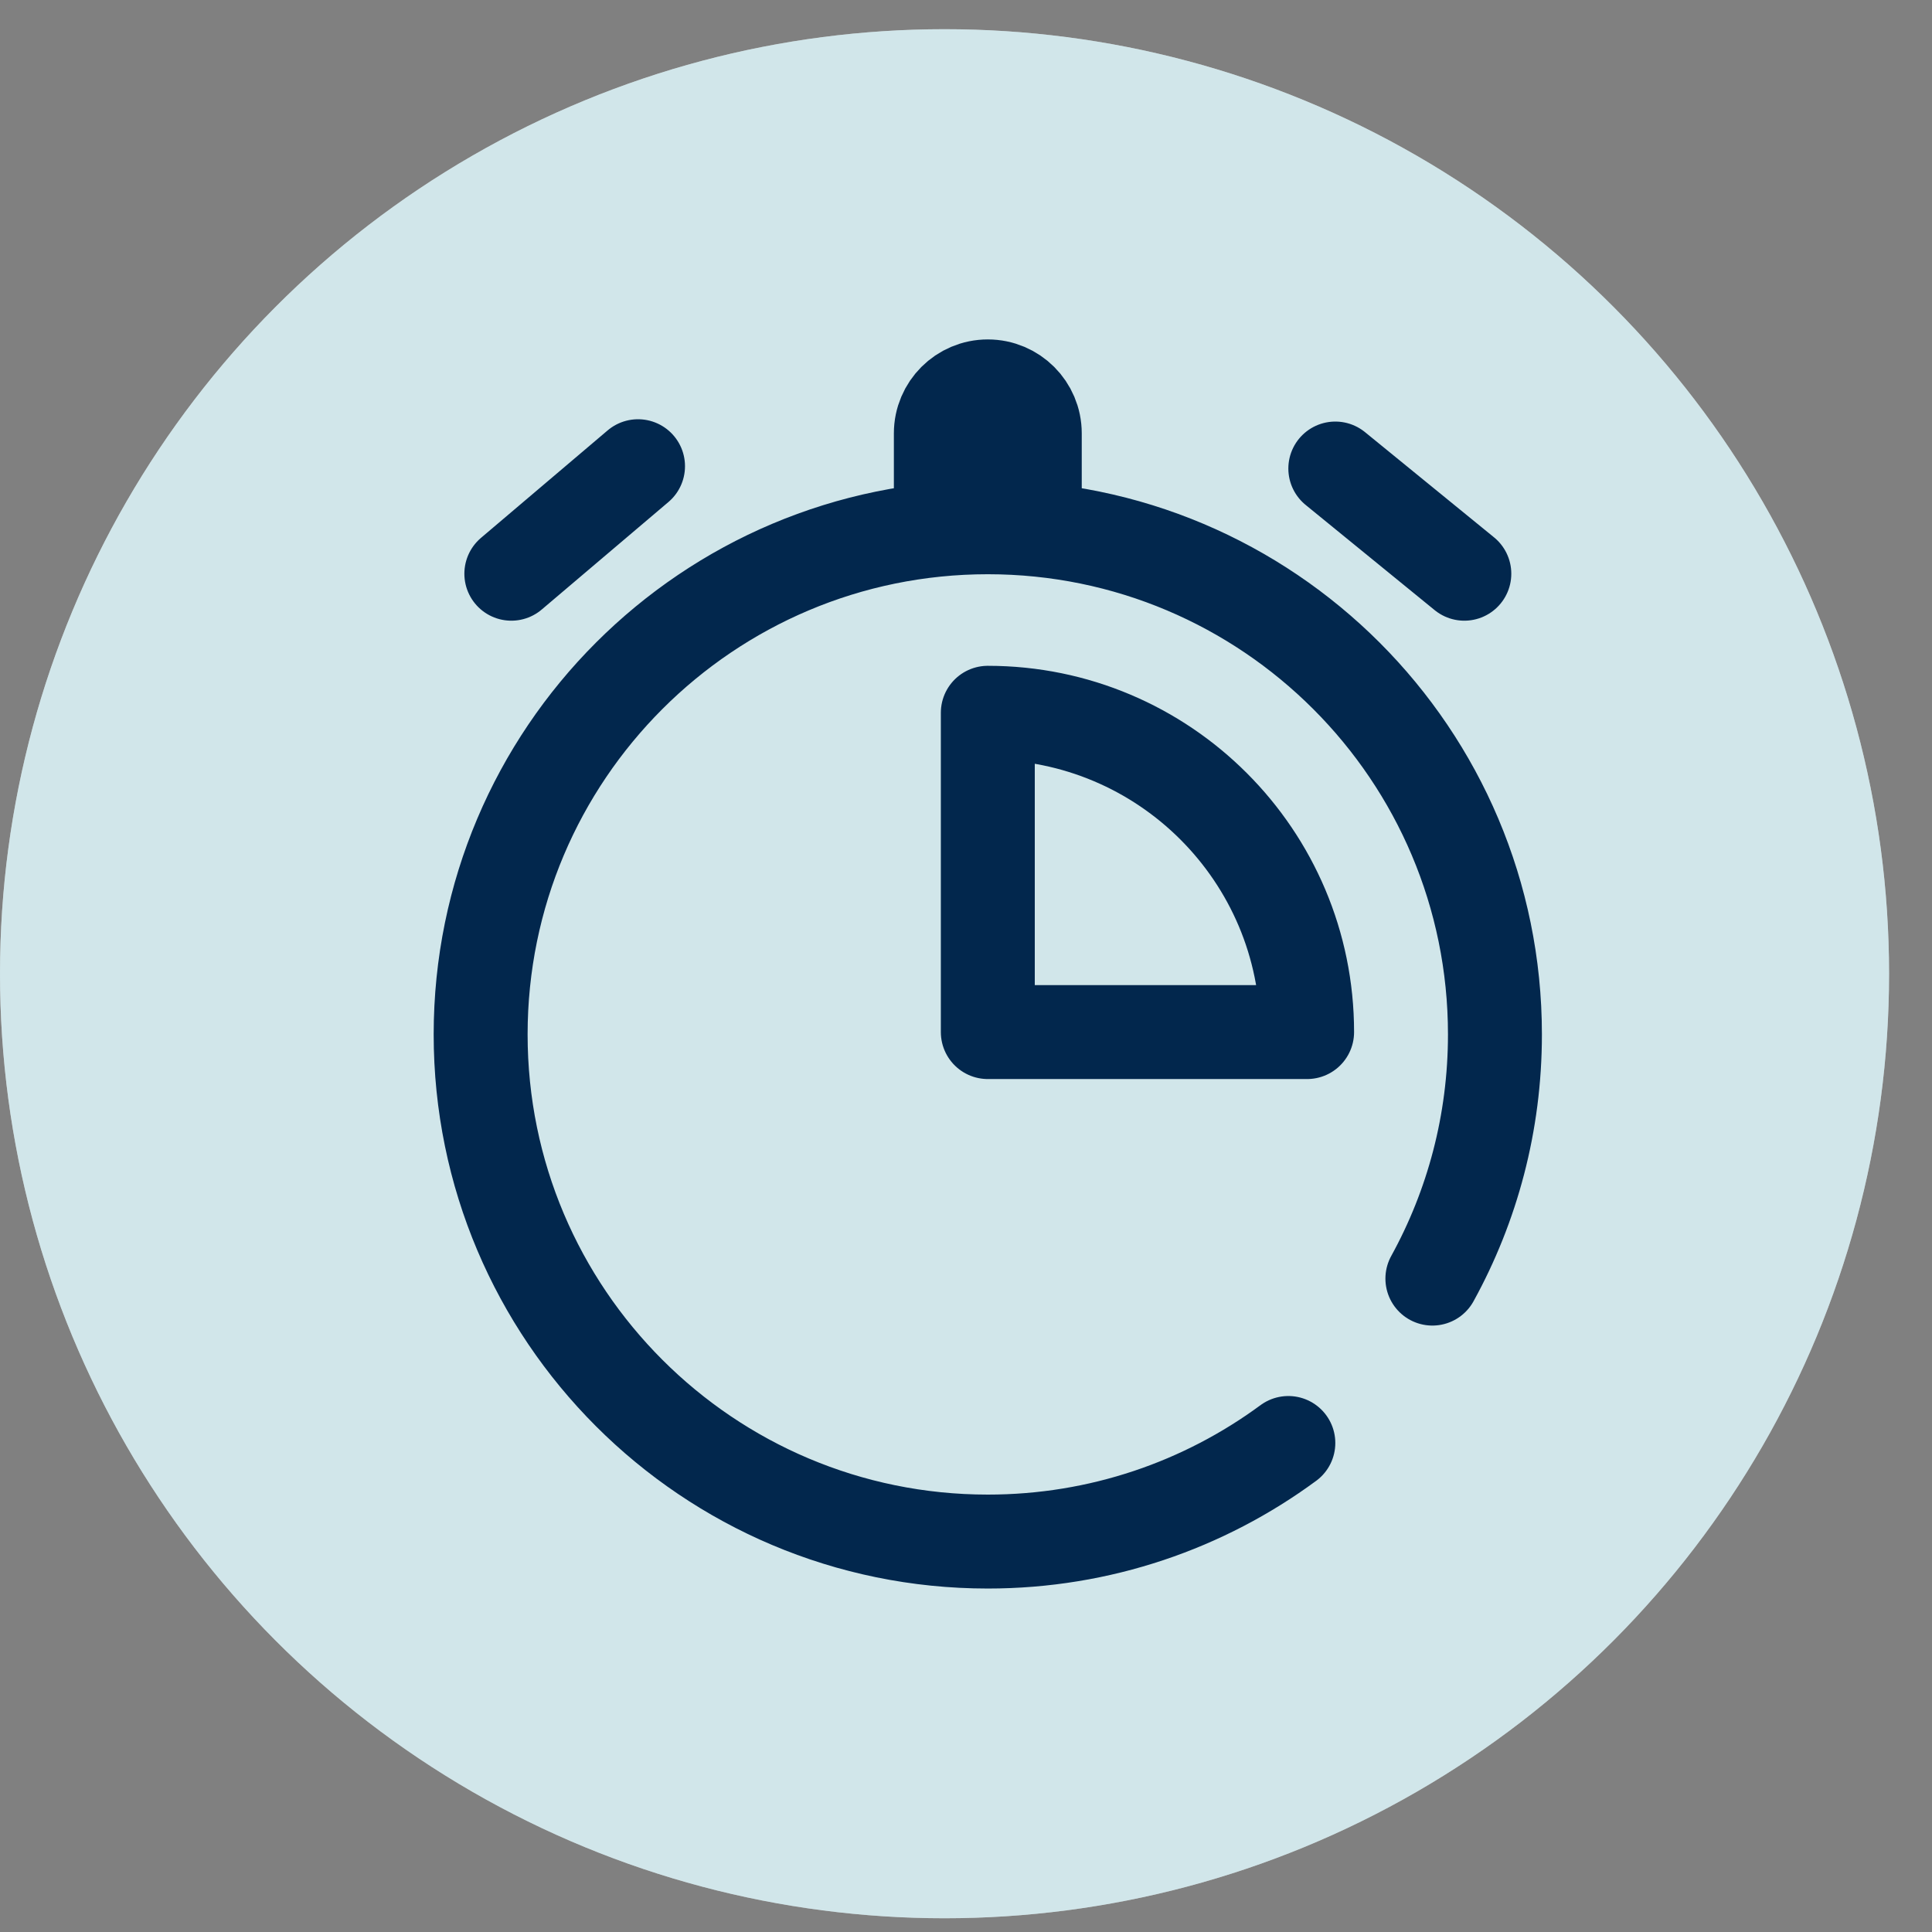
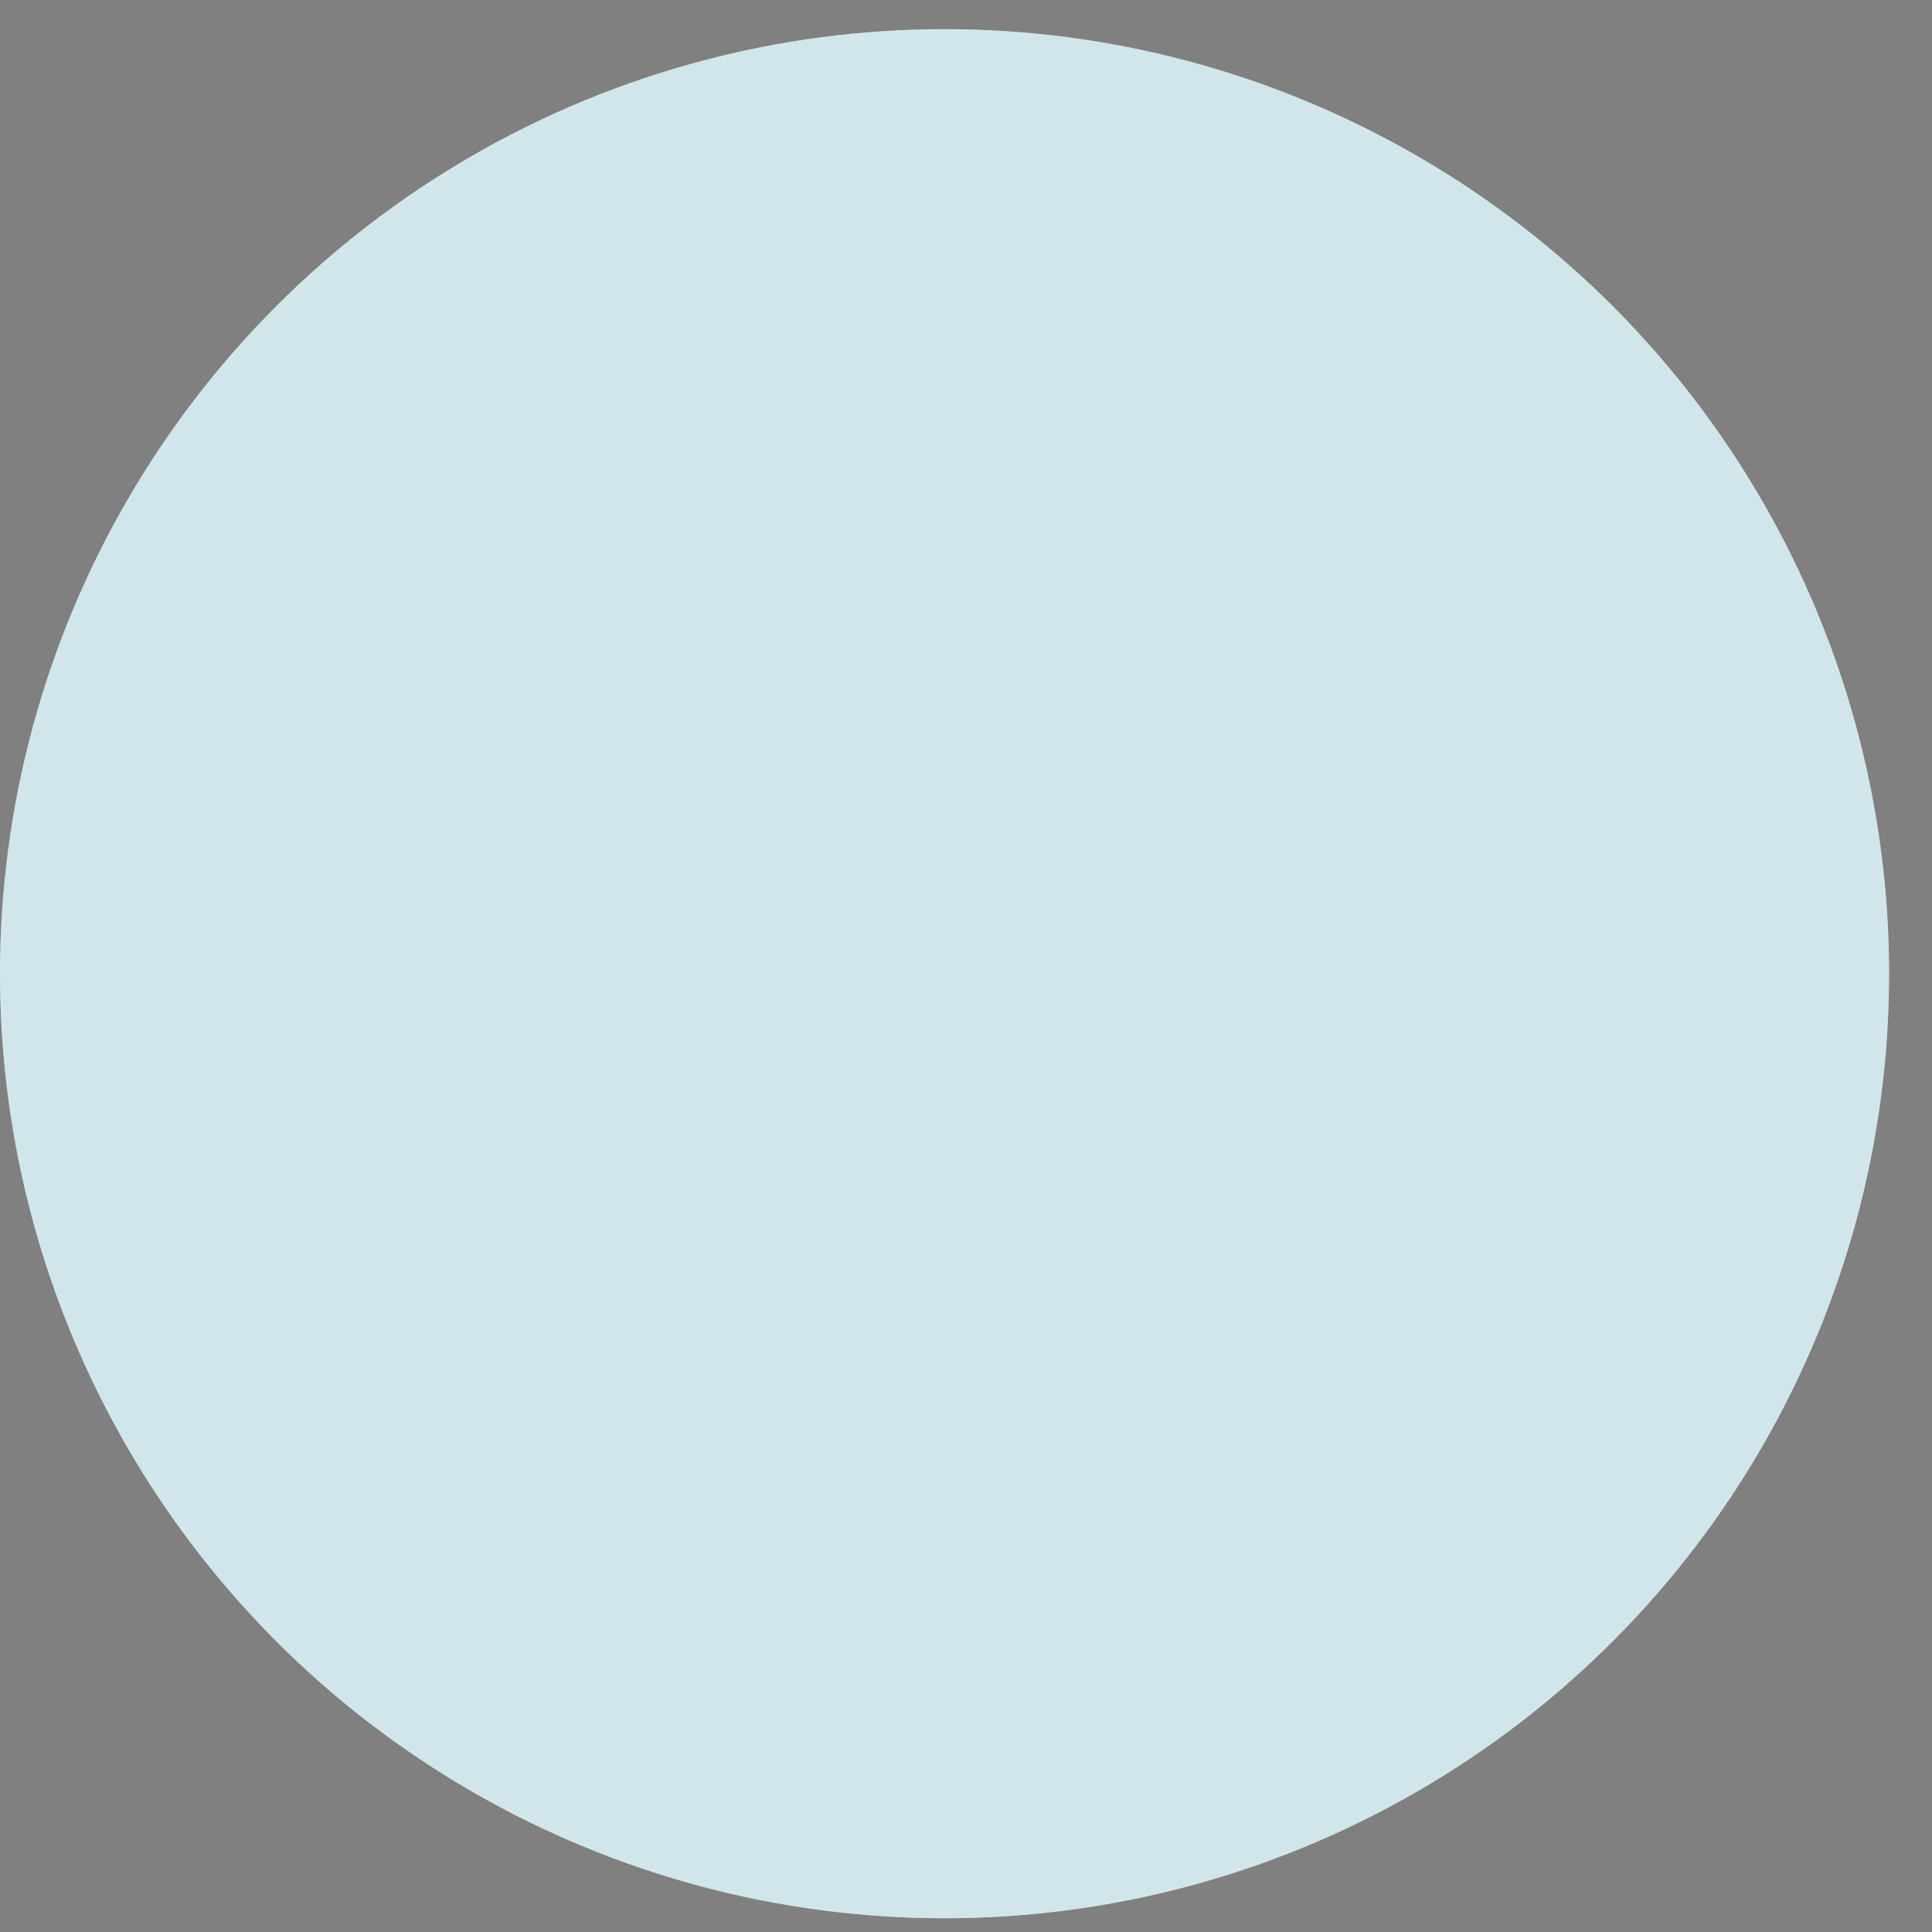
<svg xmlns="http://www.w3.org/2000/svg" width="45" height="45" viewBox="0 0 45 45" fill="none">
  <rect x="0" y="0" width="45" height="45" fill="#808080" stroke="none" />
  <circle opacity="1" cx="22" cy="22.68" r="22" fill="url(#paint0_linear_1)" />
  <circle opacity="0.4" cx="22" cy="22.68" r="22" fill="url(#paint0_linear_1704_5629)" />
  <g transform="translate(9 9)">
-     <path d="M14.008 15.039H21.445C21.445 10.931 18.115 7.602 14.008 7.602V15.039Z               M5.861 1.859L2.91 4.363               M24.363 20.781C25.292 19.094 25.82 17.156 25.82 15.094C25.82 8.57 20.532 3.281 14.008 3.281C7.484 3.281 2.195 8.57 2.195 15.094C2.195 21.618 7.484 26.906 14.008 26.906C16.628 26.906 19.049 26.053 21.008 24.61               M15.102 3.281H12.914V1.094C12.914 0.49 13.404 -1.28746e-05 14.008 -1.28746e-05C14.612 -1.28746e-05 15.102 0.49 15.102 1.094V3.281Z               M22.102 1.913L25.107 4.363" stroke="#02274D" stroke-width="2.188" stroke-miterlimit="10" stroke-linecap="round" stroke-linejoin="round">
-     </path>
-   </g>
+     </g>
  <defs>
    <linearGradient id="paint0_linear_1704_5629" x1="1.272" y1="54.68" x2="49.86" y2="7.52" gradientUnits="userSpaceOnUse">
      <stop stop-color="#8dc0ca" />
      <stop offset="1" stop-color="#8dc0ca" />
    </linearGradient>
  </defs>
  <defs>
    <linearGradient id="paint0_linear_1" x1="1.272" y1="54.68" x2="49.86" y2="7.52" gradientUnits="userSpaceOnUse">
      <stop stop-color="#FFF" />
      <stop offset="1" stop-color="#FFF" />
    </linearGradient>
  </defs>
</svg>